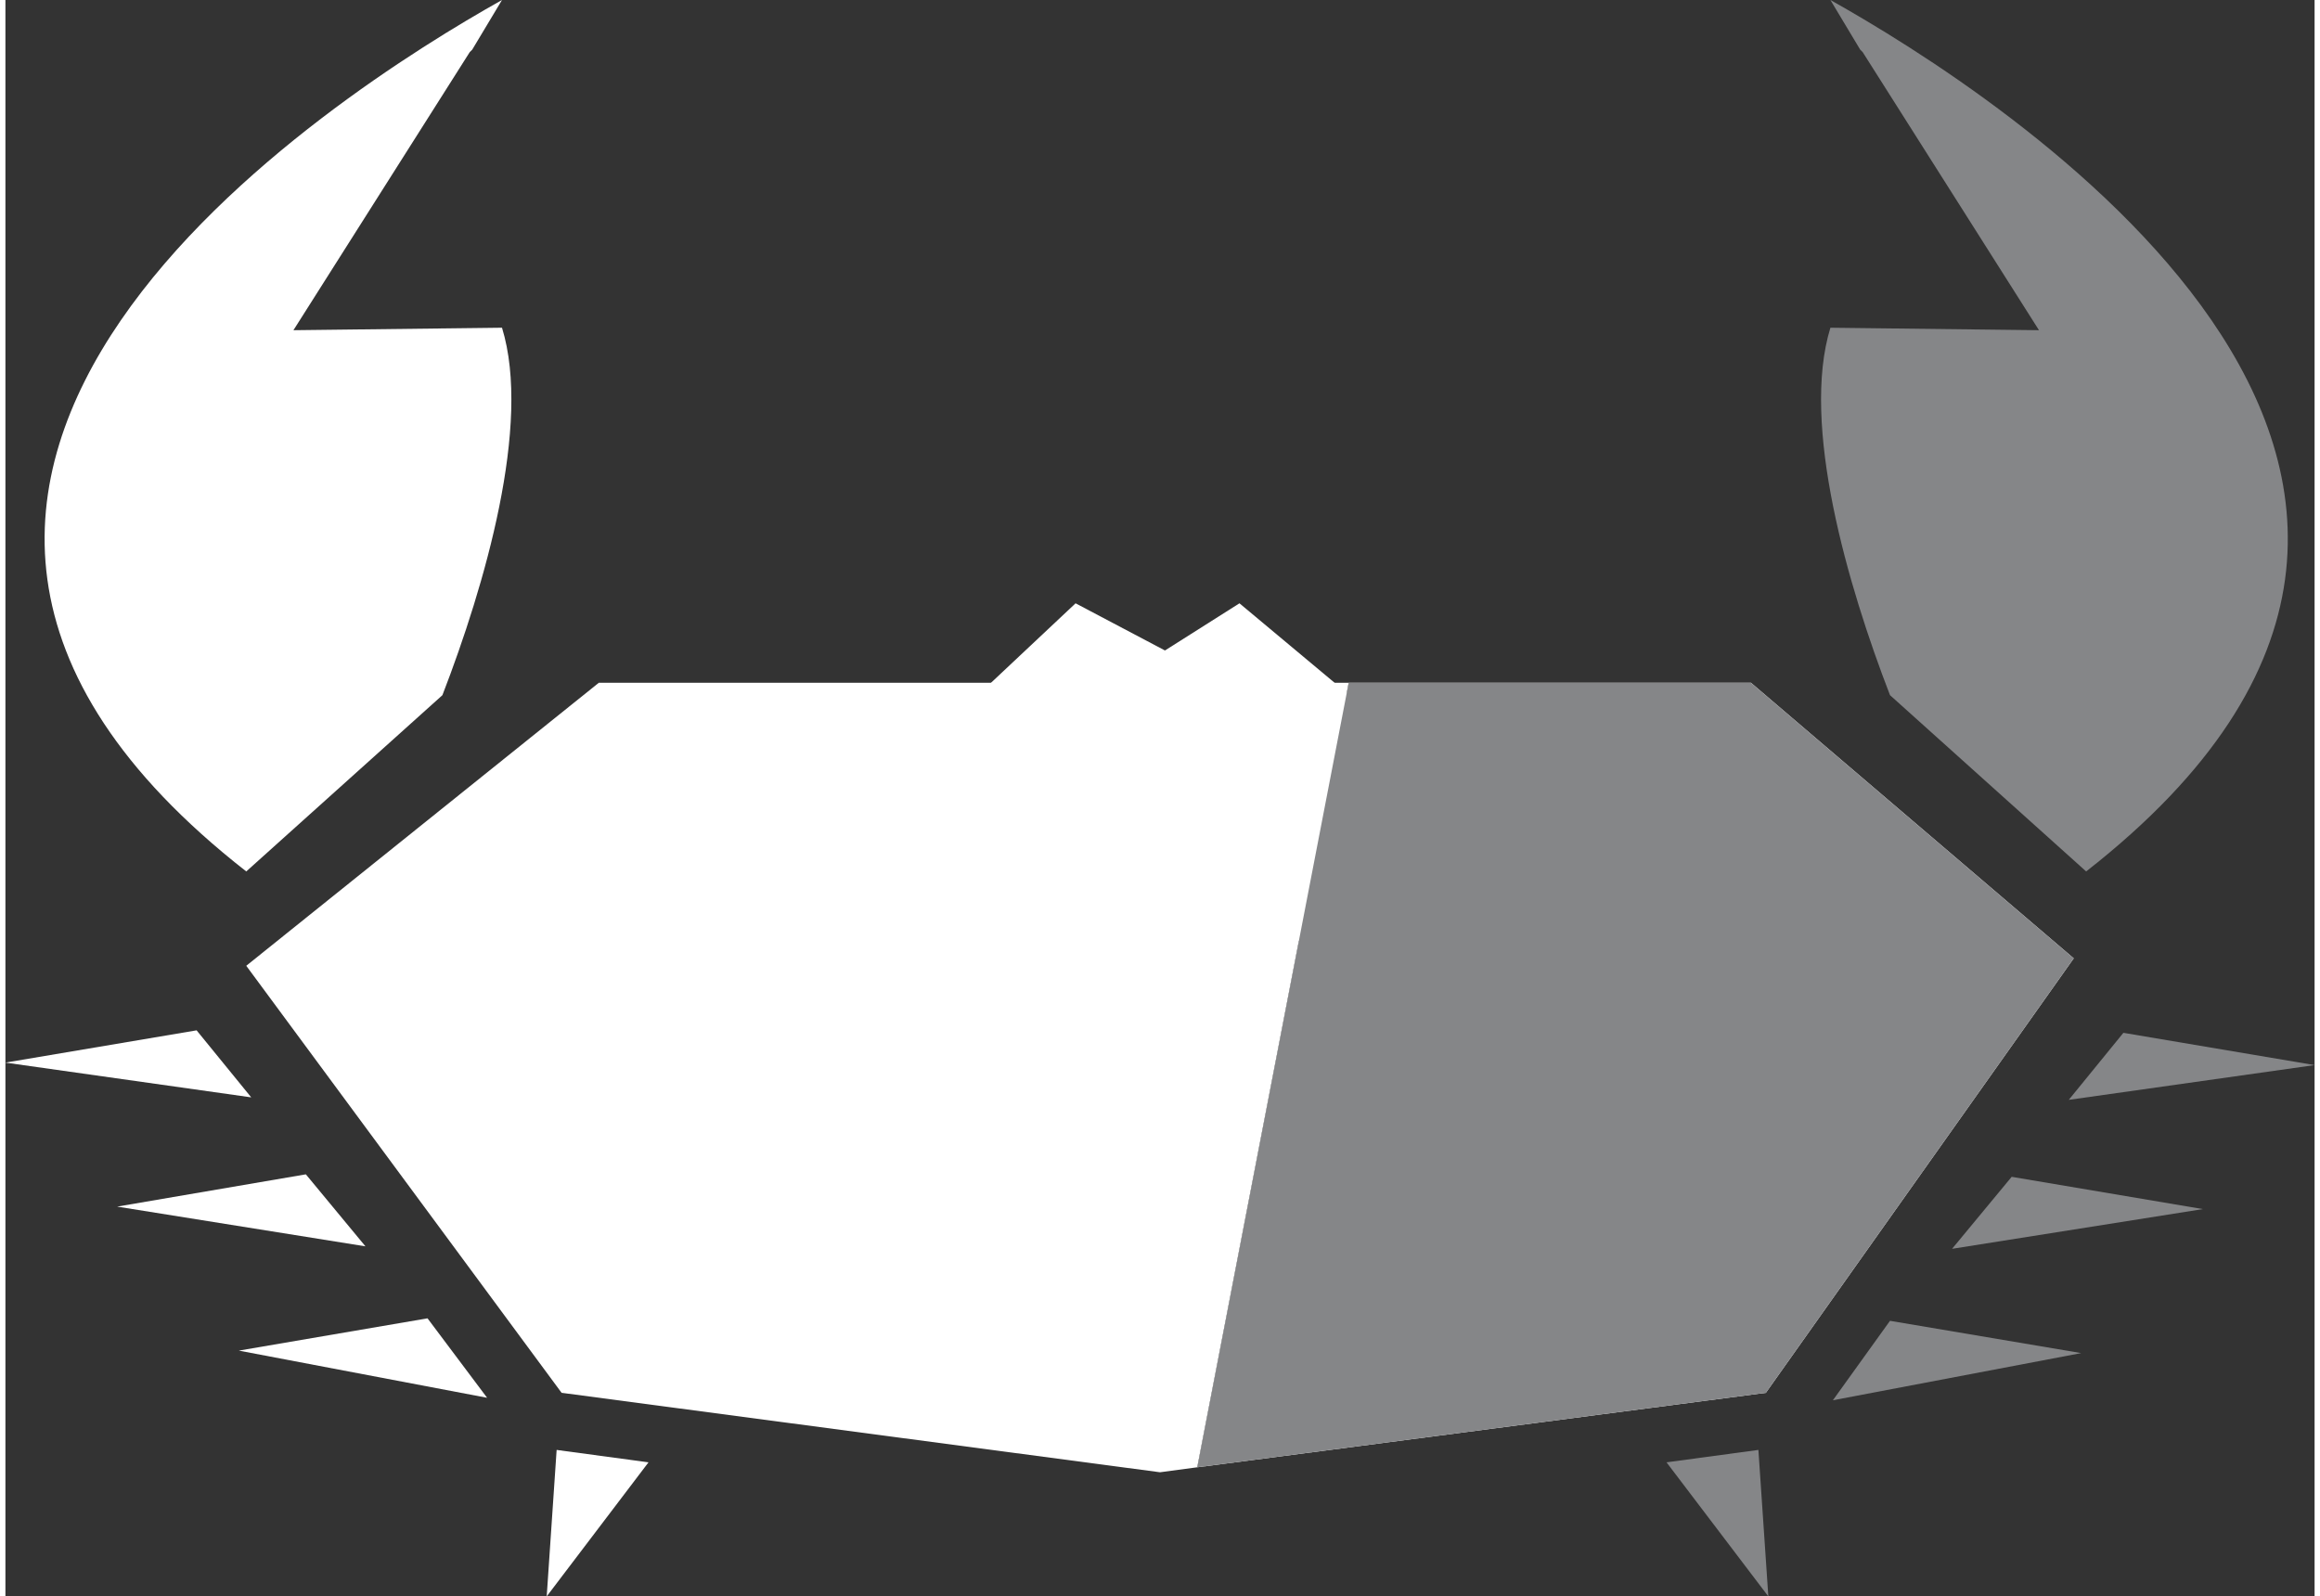
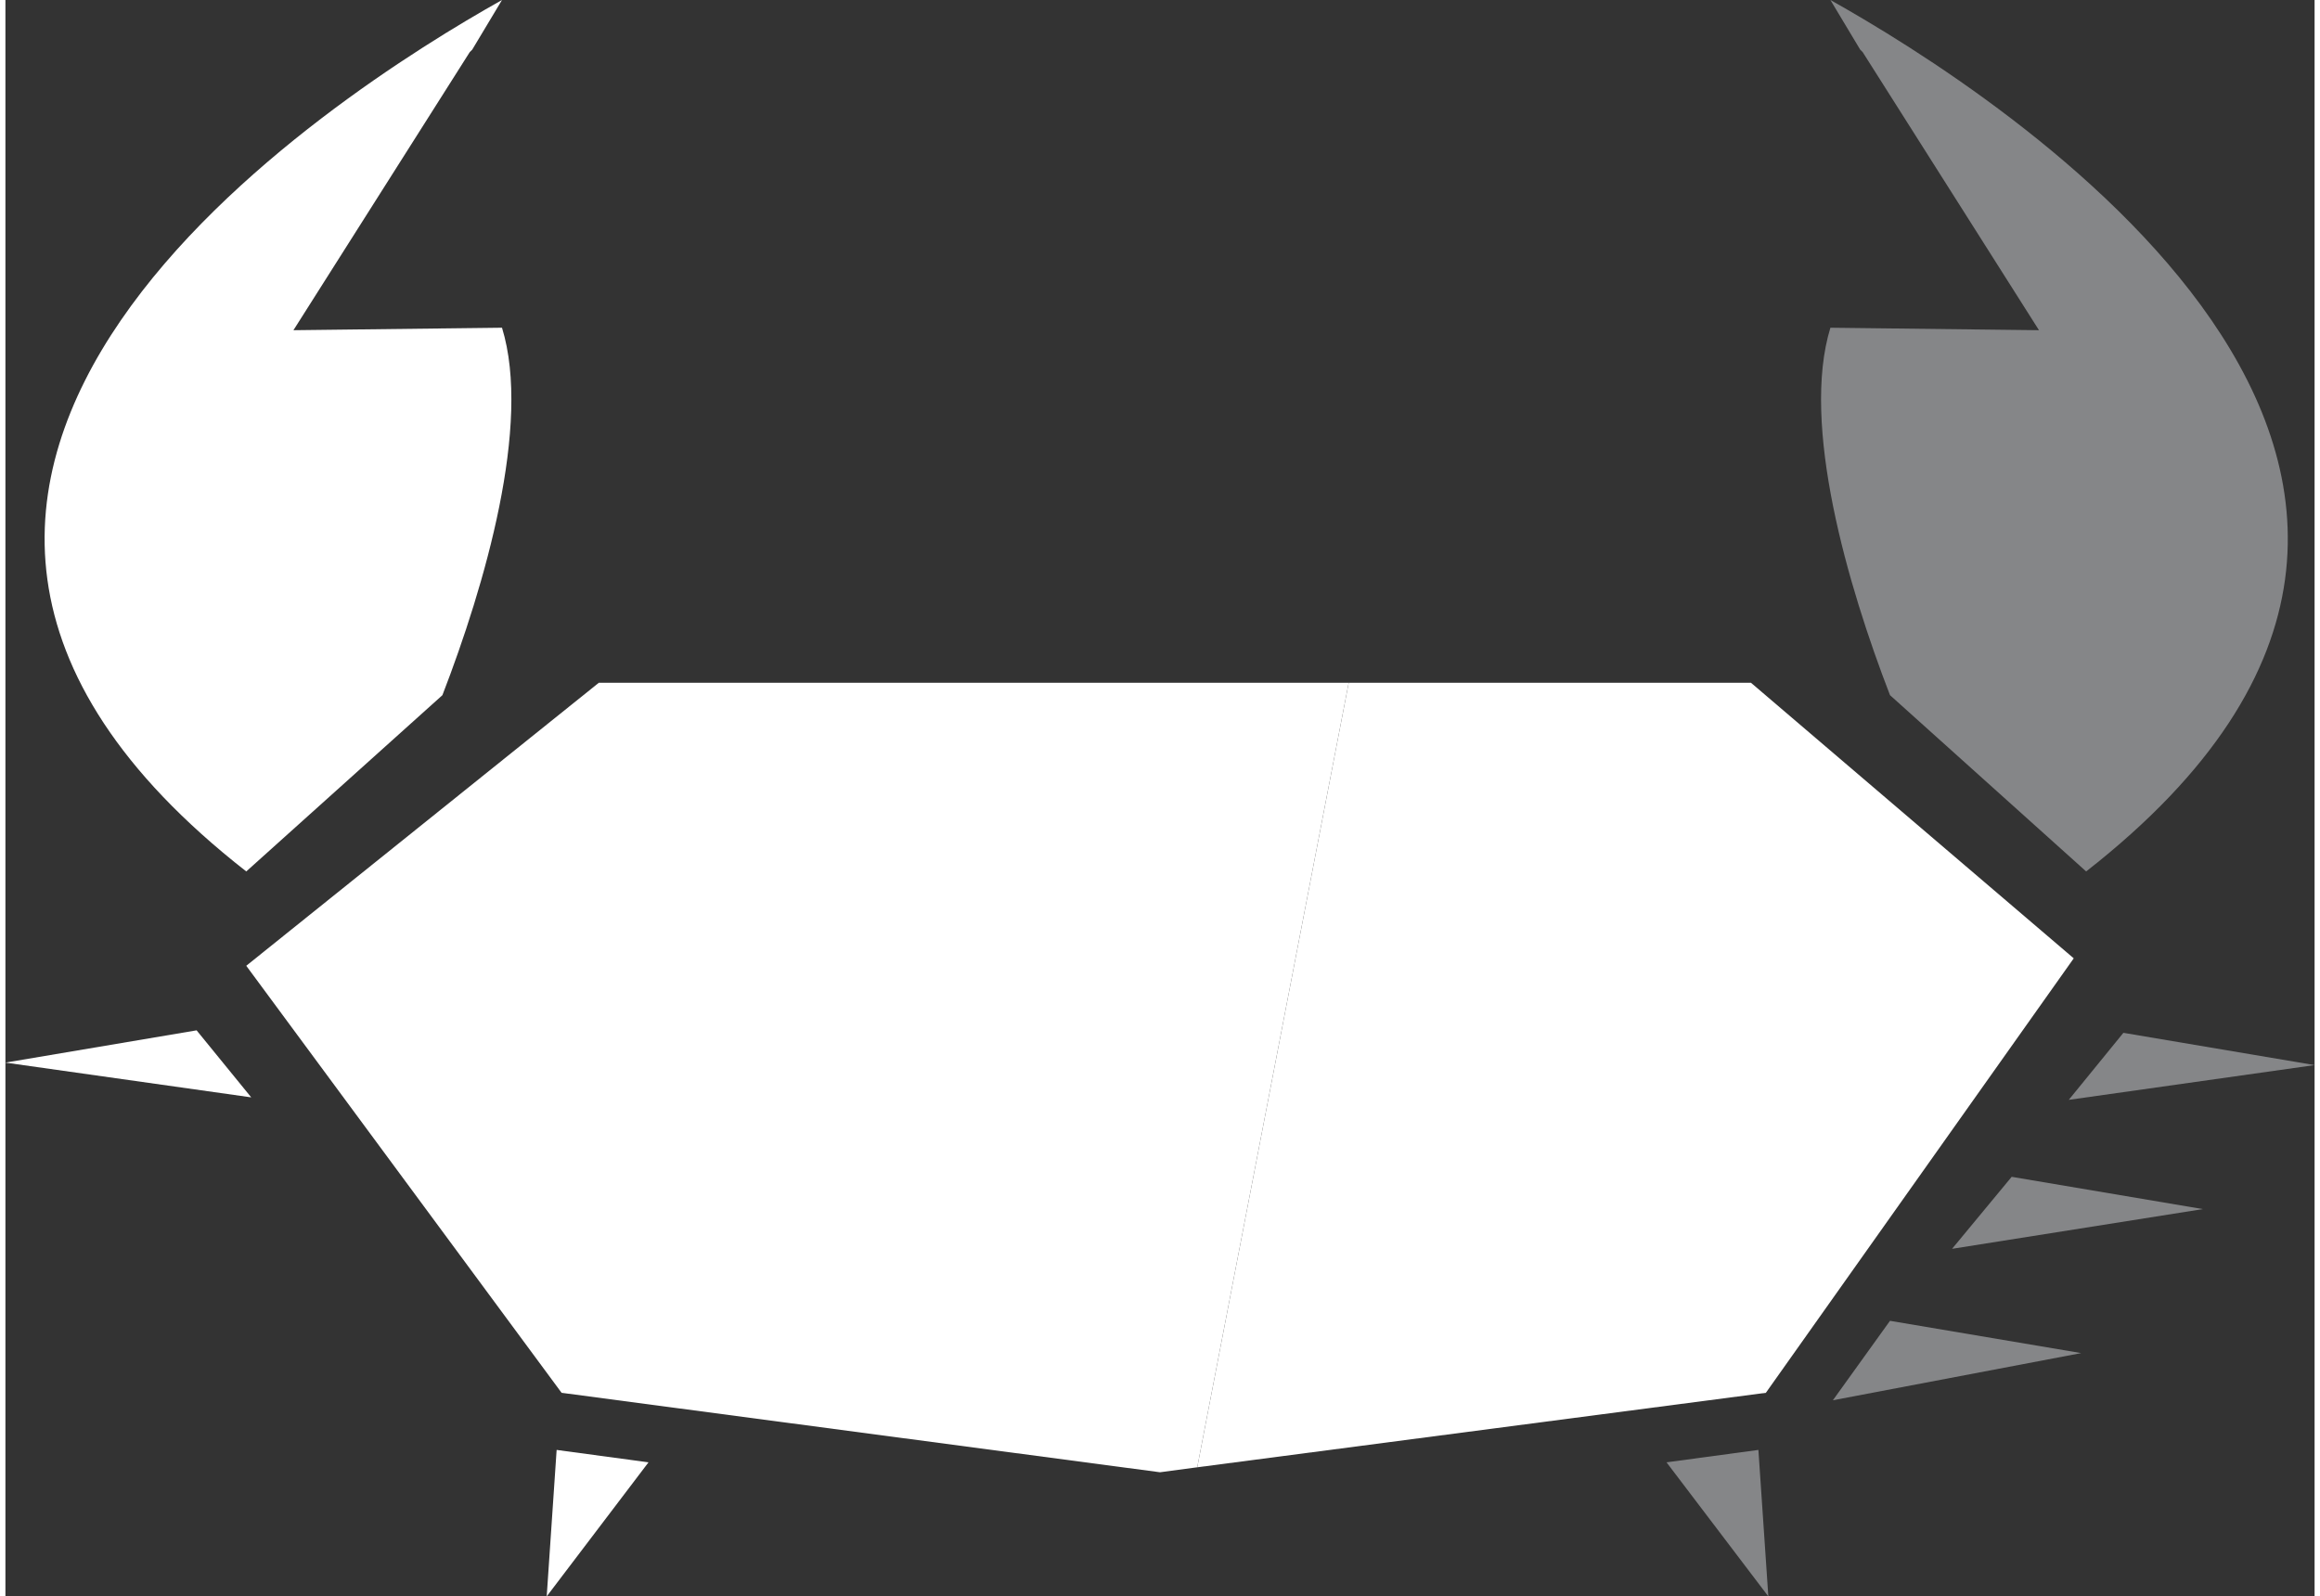
<svg xmlns="http://www.w3.org/2000/svg" viewBox="0 0 93 64.3" width="93" height="64">
  <rect x="0" y="0" width="93" height="64.3" fill="#333333" stroke="none" />
  <defs>
    <style>.cls-1{fill:#858688;}.cls-2{fill:#fff;}</style>
  </defs>
  <g id="Calque_2" data-name="Calque 2">
    <g id="Calque_1-2" data-name="Calque 1">
      <polygon class="cls-1" points="85.3 41.6 93 42.9 83.1 44.3 85.3 41.6" />
      <polygon class="cls-1" points="80.8 47.4 88.5 48.7 78.4 50.3 80.8 47.4" />
      <polygon class="cls-1" points="75.9 53.2 83.6 54.5 73.6 56.4 75.9 53.2" />
      <path class="cls-2" d="M11.6,13.3,18.7,2.1l.1-.1L20,0C13.4,3.7-10.9,19,9.7,35.1L17.6,28c1.7-4.4,3.6-10.9,2.4-14.8l-8.4.1Z" />
      <path class="cls-1" d="M81.9,13.3,74.8,2.1,74.7,2,73.5,0c6.6,3.7,30.9,19,10.3,35.1L75.9,28c-1.7-4.4-3.6-10.9-2.4-14.8l8.4.1Z" />
      <polygon class="cls-2" points="7.7 41.5 0 42.8 9.9 44.2 7.7 41.5" />
-       <polygon class="cls-2" points="12.1 47.3 4.5 48.6 14.5 50.2 12.1 47.3" />
-       <polygon class="cls-2" points="17 53.1 9.4 54.4 19.4 56.3 17 53.1" />
      <polygon class="cls-2" points="22.2 58.4 25.9 58.9 21.8 64.3 22.2 58.4" />
      <polygon class="cls-1" points="70.6 58.4 66.9 58.9 71 64.3 70.6 58.4" />
-       <polygon class="cls-2" points="56.3 37.9 58.2 31.4 49.7 24.3 46.7 26.2 43.1 24.3 34.8 32.1 36.9 37.9 56.3 37.9" />
      <polygon class="cls-2" points="23.9 27.5 9.7 38.9 22.4 56.1 46.5 59.3 48 59.1 54.1 27.5 23.9 27.5" />
      <polygon class="cls-2" points="83.3 38.6 70.3 27.5 54.1 27.5 48 59.1 70.9 56.1 83.3 38.6" />
-       <polygon class="cls-1" points="83.3 38.6 70.3 27.5 54.1 27.5 48 59.1 70.9 56.1 83.3 38.6" />
    </g>
  </g>
</svg>